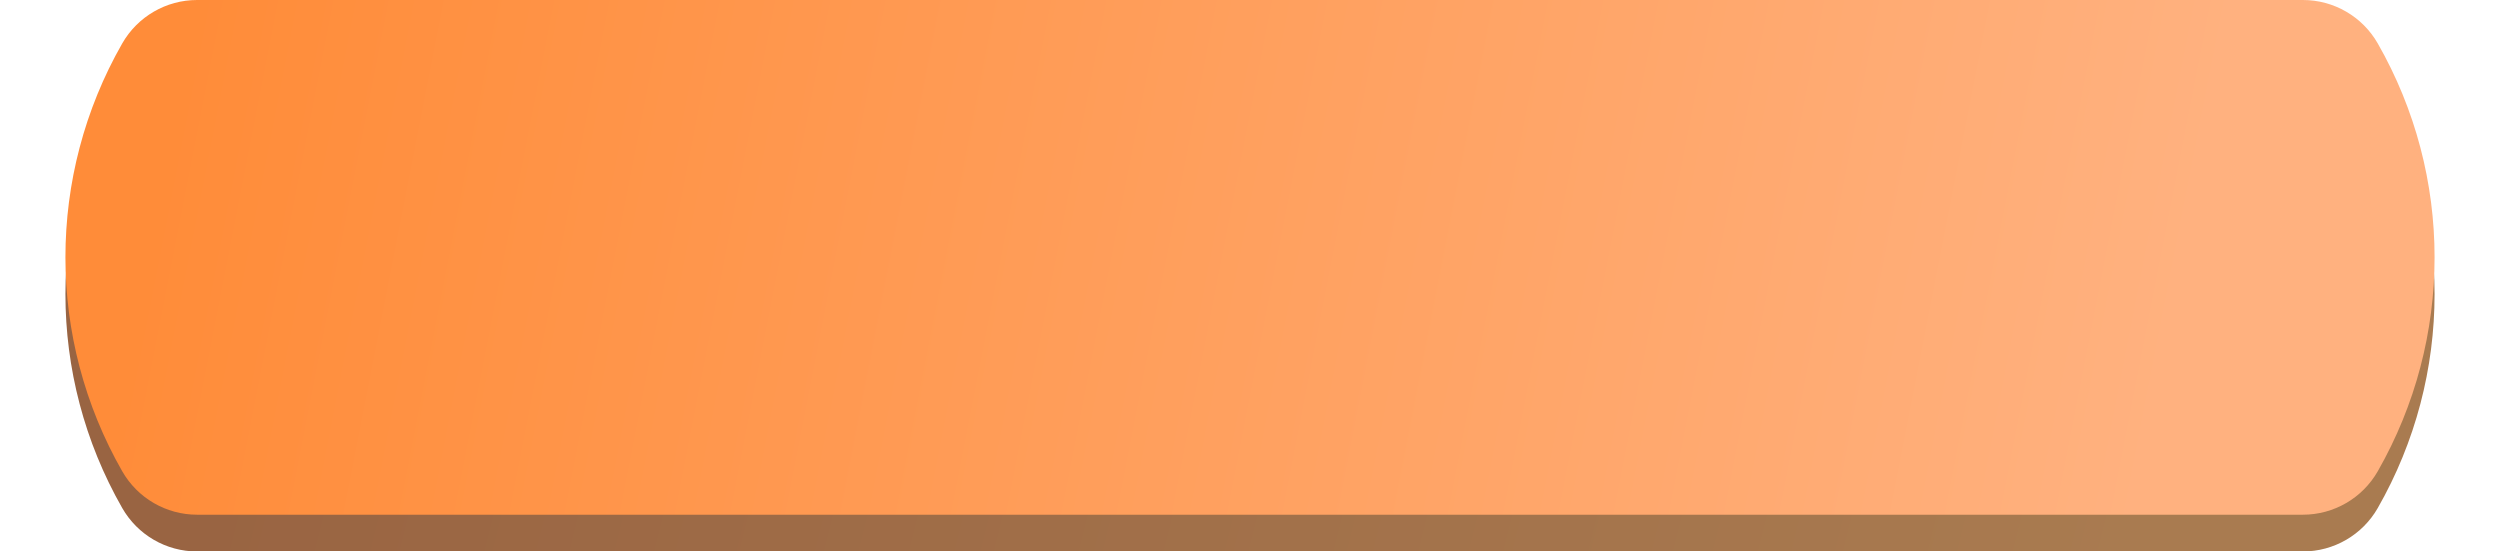
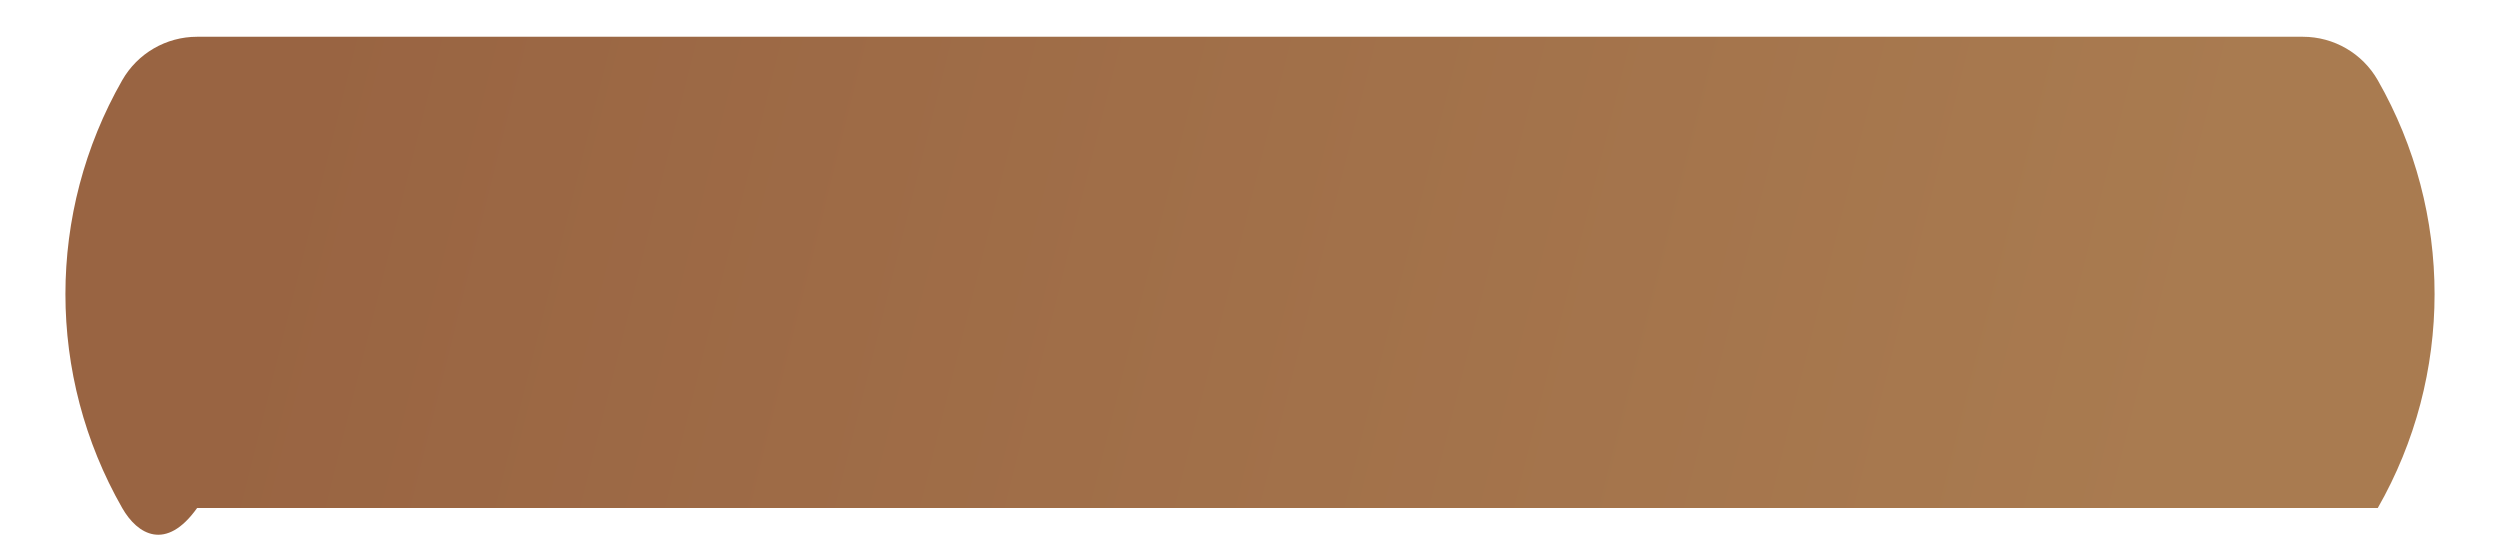
<svg xmlns="http://www.w3.org/2000/svg" width="340" height="75" viewBox="0 0 340 75" fill="none">
-   <path d="M16.623 10.909C18.712 7.255 22.597 5 26.805 5H313.195C317.403 5 321.289 7.255 323.376 10.909V10.909C333.677 28.935 333.677 51.065 323.376 69.091V69.091C321.289 72.745 317.403 75 313.195 75H26.805C22.597 75 18.712 72.745 16.623 69.091V69.091C6.323 51.065 6.323 28.935 16.623 10.909V10.909Z" fill="url(#paint0_linear_212_17)" />
-   <path d="M16.623 5.909C18.712 2.255 22.597 0 26.805 0H313.195C317.403 0 321.289 2.255 323.376 5.909V5.909C333.677 23.935 333.677 46.065 323.376 64.091V64.091C321.289 67.745 317.403 70 313.195 70H26.805C22.597 70 18.712 67.745 16.623 64.091V64.091C6.323 46.065 6.323 23.935 16.623 5.909V5.909Z" fill="url(#paint1_linear_212_17)" />
+   <path d="M16.623 10.909C18.712 7.255 22.597 5 26.805 5H313.195C317.403 5 321.289 7.255 323.376 10.909V10.909C333.677 28.935 333.677 51.065 323.376 69.091V69.091H26.805C22.597 75 18.712 72.745 16.623 69.091V69.091C6.323 51.065 6.323 28.935 16.623 10.909V10.909Z" fill="url(#paint0_linear_212_17)" />
  <defs>
    <linearGradient id="paint0_linear_212_17" x1="44.291" y1="-0.6" x2="294.346" y2="61.689" gradientUnits="userSpaceOnUse">
      <stop stop-color="#996442" />
      <stop offset="1" stop-color="#A97B50" />
    </linearGradient>
    <linearGradient id="paint1_linear_212_17" x1="26" y1="3" x2="293.596" y2="55.362" gradientUnits="userSpaceOnUse">
      <stop stop-color="#FF8C39" />
      <stop offset="1" stop-color="#FFB17F" />
    </linearGradient>
  </defs>
</svg>